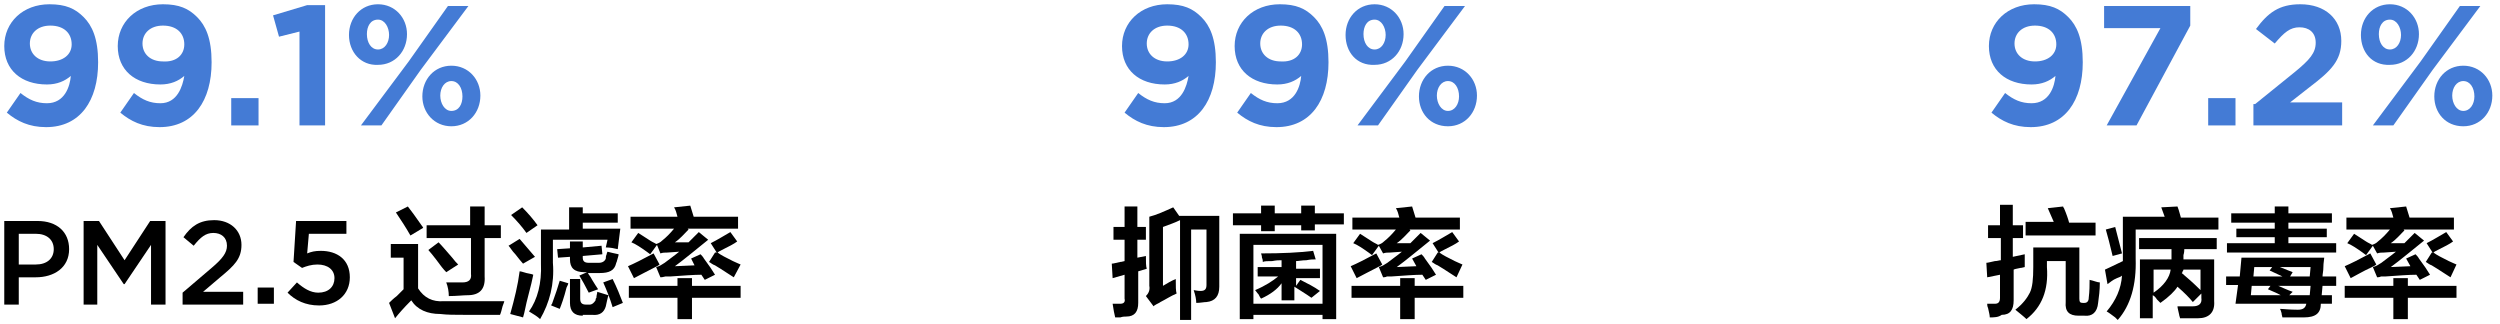
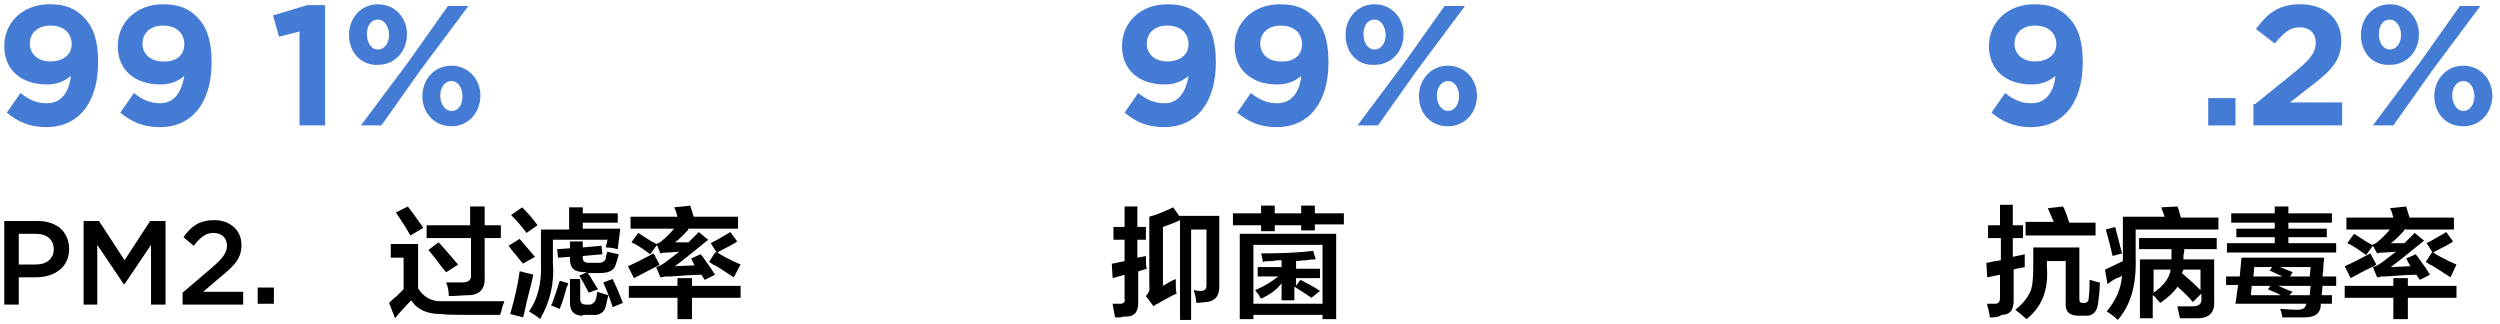
<svg xmlns="http://www.w3.org/2000/svg" version="1.1" id="图层_1" x="0px" y="0px" width="293px" height="38px" viewBox="0 0 293 38" style="enable-background:new 0 0 293 38;" xml:space="preserve">
  <style type="text/css">
	.st0{fill:#447BD5;}
</style>
  <g>
    <path class="st0" d="M8.3,8.9c-0.7,0.6-1.6,1-2.8,1c-3,0-5-1.7-5-4.5v0c0-2.8,2.2-4.9,5.3-4.9c1.9,0,3,0.5,4,1.5   c1,1,1.7,2.5,1.7,5.3v0c0,4.5-2.1,7.6-6.1,7.6c-2,0-3.4-0.7-4.6-1.7l1.6-2.3c1,0.8,1.9,1.2,3.1,1.2C7.6,12.1,8.2,10.1,8.3,8.9z    M8.4,5.2L8.4,5.2c0-1.3-0.9-2.2-2.5-2.2c-1.5,0-2.4,0.9-2.4,2.1v0c0,1.2,0.9,2.1,2.4,2.1S8.4,6.4,8.4,5.2z" />
    <path class="st0" d="M21.6,8.9c-0.7,0.6-1.6,1-2.8,1c-3,0-5-1.7-5-4.5v0c0-2.8,2.2-4.9,5.3-4.9c1.9,0,3,0.5,4,1.5   c1,1,1.7,2.5,1.7,5.3v0c0,4.5-2.1,7.6-6.1,7.6c-2,0-3.4-0.7-4.6-1.7l1.6-2.3c1,0.8,1.9,1.2,3.1,1.2C20.8,12.1,21.4,10.1,21.6,8.9z    M21.6,5.2L21.6,5.2c0-1.3-0.9-2.2-2.5-2.2c-1.5,0-2.4,0.9-2.4,2.1v0c0,1.2,0.9,2.1,2.4,2.1C20.7,7.3,21.6,6.4,21.6,5.2z" />
-     <path class="st0" d="M27.1,11.5h3.2v3.2h-3.2V11.5z" />
    <path class="st0" d="M35.1,3.7l-2.4,0.6L32,1.8l4-1.2h2.1v14.1h-3V3.7z" />
-     <path class="st0" d="M40.9,4.1L40.9,4.1c0-2,1.4-3.6,3.4-3.6c2,0,3.4,1.6,3.4,3.5v0c0,2-1.4,3.6-3.4,3.6   C42.3,7.7,40.9,6.1,40.9,4.1z M52.5,0.7h2.4l-5.6,7.5l-4.6,6.5h-2.4l5.6-7.5L52.5,0.7z M43,4L43,4c0,1,0.5,1.8,1.3,1.8   c0.8,0,1.3-0.8,1.3-1.7v0c0-0.9-0.5-1.8-1.3-1.8C43.4,2.3,43,3.1,43,4z M49.5,11.3L49.5,11.3c0-2,1.4-3.6,3.4-3.6   c2,0,3.4,1.6,3.4,3.5v0c0,2-1.4,3.6-3.4,3.6C50.9,14.8,49.5,13.2,49.5,11.3z M54.2,11.3L54.2,11.3c0-1-0.5-1.8-1.3-1.8   c-0.8,0-1.3,0.8-1.3,1.7v0c0,0.9,0.5,1.8,1.3,1.8C53.8,13,54.2,12.2,54.2,11.3z" />
+     <path class="st0" d="M40.9,4.1L40.9,4.1c0-2,1.4-3.6,3.4-3.6c2,0,3.4,1.6,3.4,3.5v0c0,2-1.4,3.6-3.4,3.6   C42.3,7.7,40.9,6.1,40.9,4.1z M52.5,0.7h2.4l-5.6,7.5l-4.6,6.5h-2.4l5.6-7.5L52.5,0.7z L43,4c0,1,0.5,1.8,1.3,1.8   c0.8,0,1.3-0.8,1.3-1.7v0c0-0.9-0.5-1.8-1.3-1.8C43.4,2.3,43,3.1,43,4z M49.5,11.3L49.5,11.3c0-2,1.4-3.6,3.4-3.6   c2,0,3.4,1.6,3.4,3.5v0c0,2-1.4,3.6-3.4,3.6C50.9,14.8,49.5,13.2,49.5,11.3z M54.2,11.3L54.2,11.3c0-1-0.5-1.8-1.3-1.8   c-0.8,0-1.3,0.8-1.3,1.7v0c0,0.9,0.5,1.8,1.3,1.8C53.8,13,54.2,12.2,54.2,11.3z" />
  </g>
  <g>
    <path d="M0.5,25.9h3.9c2.3,0,3.7,1.3,3.7,3.3v0c0,2.2-1.8,3.3-3.9,3.3H2.2v3.2H0.5V25.9z M4.2,31c1.3,0,2.1-0.7,2.1-1.8v0   c0-1.1-0.8-1.8-2.1-1.8h-2V31H4.2z" />
    <path d="M9.8,25.9h1.8l3,4.6l3-4.6h1.8v9.8h-1.7v-7l-3.1,4.6h-0.1l-3.1-4.6v7H9.8V25.9z" />
    <path d="M21.4,34.3l3.4-2.9c1.3-1.1,1.8-1.8,1.8-2.6c0-1-0.7-1.5-1.6-1.5s-1.5,0.5-2.3,1.5l-1.2-1c0.9-1.3,1.9-2,3.6-2   c1.9,0,3.2,1.2,3.2,2.9v0c0,1.6-0.8,2.4-2.5,3.8l-2,1.7h4.7v1.5h-7.1V34.3z" />
    <path d="M30.2,33.7h1.9v1.9h-1.9V33.7z" />
-     <path d="M33.7,34.3l1.1-1.2c0.8,0.7,1.6,1.2,2.5,1.2c1.2,0,1.9-0.7,1.9-1.7v0c0-1-0.8-1.6-2-1.6c-0.7,0-1.3,0.2-1.8,0.4l-1-0.7   l0.3-4.8h5.9v1.5h-4.4L36,29.7c0.5-0.2,0.9-0.3,1.6-0.3c1.9,0,3.4,1,3.4,3.1v0c0,2-1.5,3.3-3.6,3.3C35.8,35.8,34.6,35.2,33.7,34.3z   " />
    <path d="M46.3,37.3l-0.7-1.8c0.2-0.2,0.5-0.5,0.9-0.8c0.4-0.4,0.6-0.6,0.8-0.8v-3.7h-1.5v-1.6h3.2v5.2c0.7,1.1,1.7,1.6,3,1.5   c2,0,4.4,0,7.1,0c0,0.1-0.1,0.3-0.2,0.6c-0.1,0.4-0.2,0.8-0.3,1c-1.8,0-3.2,0-4.2,0c-1.1,0-2,0-2.8-0.1c-1.5,0-2.7-0.5-3.4-1.6   C47.3,36.1,46.7,36.8,46.3,37.3z M48.1,27.6c-0.5-0.9-1.1-1.8-1.7-2.7l1.4-0.7c0.4,0.5,0.9,1.2,1.6,2.2c0.1,0.1,0.2,0.3,0.2,0.3   L48.1,27.6z M50,27.9v-1.5h5.1v-2.2h1.7v2.2h1.9v1.5h-1.9v4.5c0.1,1.5-0.6,2.2-2,2.2c-0.5,0-1.3,0.1-2.2,0.1c0-0.5-0.1-1.1-0.3-1.6   c0.7,0,1.3,0,1.9,0c0.7,0,1.1-0.3,1-1v-4.2H50z M52.3,31.9c-0.3-0.3-0.7-0.8-1.2-1.5c-0.4-0.5-0.7-0.9-0.9-1.1l1.2-0.9   c0.4,0.4,0.9,1,1.6,1.8c0.3,0.4,0.5,0.6,0.7,0.8L52.3,31.9z" />
    <path d="M61.3,30.9c-0.2-0.2-0.5-0.6-0.9-1.1c-0.4-0.4-0.6-0.8-0.8-1l1.3-0.8c0.5,0.6,1.1,1.3,1.8,2.1L61.3,30.9z M61.3,37.2   l-1.5-0.4c0.5-1.8,0.9-3.4,1.1-5c0.2,0,0.4,0.1,0.8,0.2c0.4,0.1,0.6,0.1,0.8,0.2c-0.1,0.5-0.3,1.4-0.6,2.5   C61.6,35.8,61.5,36.6,61.3,37.2z M61.7,27.3c-0.5-0.7-1.1-1.4-1.8-2.1l1.3-0.9c0.7,0.7,1.3,1.4,1.8,2.1L61.7,27.3z M63.3,37.4   c-0.3-0.3-0.8-0.6-1.3-0.9c1-1.4,1.5-3.3,1.4-5.6v-4h3.3v-2.6h1.6V25h4.1v1.1h-4.1v0.7h4.4l-0.3,2.4c-0.4-0.1-0.9-0.2-1.4-0.2   l0.2-0.9h-6.4v2.7C65,33.3,64.4,35.5,63.3,37.4z M65.6,36.2l-1-0.4c0,0,0-0.1,0.1-0.2c0.4-1.1,0.7-2,0.9-2.7l1,0.3   c0,0.1-0.1,0.3-0.2,0.5C66.1,34.9,65.8,35.7,65.6,36.2z M65.4,30.2l-0.1-1l1.5-0.1v-0.8h1.5V29l2.2-0.2l0.1,1L68.3,30v0.2   c0,0.4,0.2,0.6,0.7,0.6h1.2c0.4,0,0.7-0.2,0.8-0.5c0-0.1,0-0.3,0.1-0.5c0-0.1,0.1-0.3,0.1-0.3c0.4,0.1,0.8,0.2,1.3,0.3   c0,0.2-0.1,0.4-0.2,0.8c0,0.1-0.1,0.2-0.1,0.3c-0.2,0.8-0.8,1.1-1.9,1.1h-1.4c0.1,0.2,0.3,0.4,0.5,0.8c0.3,0.5,0.5,0.8,0.7,1.1   L69,34.3c-0.4-0.8-0.8-1.5-1.1-2l0.9-0.4h-0.3c-1.2,0-1.7-0.5-1.7-1.5v-0.3L65.4,30.2z M68.3,37c-1,0-1.5-0.5-1.5-1.5v-2.8H68v2.3   c0,0.5,0.2,0.7,0.7,0.7h0.4c0.3,0,0.5-0.2,0.7-0.5c0-0.1,0-0.2,0.1-0.3c0-0.3,0.1-0.5,0.1-0.7l1.3,0.4c-0.1,0.4-0.2,0.8-0.3,1.3   c-0.2,0.7-0.7,1.1-1.6,1H68.3z M71.8,36c-0.3-1-0.7-2-1.1-2.9l1.1-0.4c0.5,1,0.9,2,1.2,2.8L71.8,36z" />
    <path d="M74.3,32.6l-0.7-1.4c0.7-0.3,1.7-0.8,3-1.5l0.7,1.3c-0.1,0.1-0.3,0.2-0.5,0.3C75.8,31.8,74.9,32.3,74.3,32.6z M73.7,34.9   v-1.4h5.7v-0.9h1.7v0.9h5.7v1.4h-5.7v2.5h-1.7v-2.5H73.7z M77.4,32.5l-0.5-1.2c0.4-0.1,0.7-0.3,1-0.5c0.5-0.4,1.1-0.8,1.7-1.3   l-1.4,0.1c-0.3,0-0.5,0-0.8,0.1L77,28.7l-0.8,1.1c-0.1-0.1-0.3-0.2-0.4-0.3c-0.7-0.5-1.3-0.9-1.8-1.1l0.8-1.1   c0.3,0.2,0.8,0.5,1.4,0.9c0.3,0.2,0.6,0.3,0.7,0.4c0.3-0.1,0.5-0.2,0.7-0.4c0.5-0.4,0.9-0.8,1.4-1.4h-5.1v-1.4h5.5   c-0.1-0.4-0.2-0.8-0.4-1.1l1.9-0.2l0.4,1.3h5.2v1.4h-5.9l0.1,0.1c-0.5,0.5-1,1.1-1.6,1.5h1.6c0.4-0.4,0.8-0.8,1.2-1.2l1.1,0.9   c-1.5,1.2-2.8,2.3-3.9,3.1l2.3-0.1L81,30.3l1.1-0.5c0.1,0.1,0.3,0.3,0.4,0.5c0.6,0.8,1,1.4,1.3,1.9l-1.2,0.6l-0.4-0.6   c-0.9,0-2.1,0.1-3.6,0.2c0.1,0,0,0-0.4,0c0,0-0.1,0-0.2,0C77.9,32.4,77.7,32.5,77.4,32.5z M86,32.5c-0.5-0.3-1.2-0.8-2.2-1.4   c-0.3-0.1-0.5-0.3-0.7-0.4l0.7-1.1H84l-0.7-1.1c0.8-0.4,1.6-0.9,2.3-1.3l0.8,1.1c-0.4,0.3-1,0.6-1.8,1c-0.2,0.1-0.4,0.2-0.5,0.3   c0.4,0.3,1,0.6,1.8,1c0.4,0.2,0.7,0.3,0.9,0.4L86,32.5z" />
  </g>
  <g>
    <path class="st0" d="M139.3,8.9c-0.7,0.6-1.6,1-2.8,1c-3,0-5-1.7-5-4.5v0c0-2.8,2.2-4.9,5.3-4.9c1.9,0,3,0.5,4,1.5   c1,1,1.7,2.5,1.7,5.3v0c0,4.5-2.1,7.6-6.1,7.6c-2,0-3.4-0.7-4.6-1.7l1.6-2.3c1,0.8,1.9,1.2,3.1,1.2   C138.5,12.1,139.1,10.1,139.3,8.9z M139.3,5.2L139.3,5.2c0-1.3-0.9-2.2-2.5-2.2c-1.5,0-2.4,0.9-2.4,2.1v0c0,1.2,0.9,2.1,2.4,2.1   S139.3,6.4,139.3,5.2z" />
    <path class="st0" d="M152.5,8.9c-0.7,0.6-1.6,1-2.8,1c-3,0-5-1.7-5-4.5v0c0-2.8,2.2-4.9,5.3-4.9c1.9,0,3,0.5,4,1.5   c1,1,1.7,2.5,1.7,5.3v0c0,4.5-2.1,7.6-6.1,7.6c-2,0-3.4-0.7-4.6-1.7l1.6-2.3c1,0.8,1.9,1.2,3.1,1.2   C151.8,12.1,152.4,10.1,152.5,8.9z M152.6,5.2L152.6,5.2c0-1.3-0.9-2.2-2.5-2.2c-1.5,0-2.4,0.9-2.4,2.1v0c0,1.2,0.9,2.1,2.4,2.1   C151.7,7.3,152.6,6.4,152.6,5.2z" />
    <path class="st0" d="M157.7,4.1L157.7,4.1c0-2,1.4-3.6,3.4-3.6c2,0,3.4,1.6,3.4,3.5v0c0,2-1.4,3.6-3.4,3.6   C159,7.7,157.7,6.1,157.7,4.1z M169.3,0.7h2.4l-5.6,7.5l-4.6,6.5h-2.4l5.6-7.5L169.3,0.7z M159.8,4L159.8,4c0,1,0.5,1.8,1.3,1.8   c0.8,0,1.3-0.8,1.3-1.7v0c0-0.9-0.5-1.8-1.3-1.8C160.2,2.3,159.8,3.1,159.8,4z M166.3,11.3L166.3,11.3c0-2,1.4-3.6,3.4-3.6   c2,0,3.4,1.6,3.4,3.5v0c0,2-1.4,3.6-3.4,3.6C167.6,14.8,166.3,13.2,166.3,11.3z M171,11.3L171,11.3c0-1-0.5-1.8-1.3-1.8   c-0.8,0-1.3,0.8-1.3,1.7v0c0,0.9,0.5,1.8,1.3,1.8C170.5,13,171,12.2,171,11.3z" />
  </g>
  <g>
    <path d="M130.5,28.1v-1.5h1.3v-2.4h1.5v2.4h1v1.5h-1v2.1l1-0.2c0,0.7,0,1.2,0.1,1.5l-1,0.3v3.7c0,1-0.4,1.6-1.4,1.6   c-0.2,0-0.4,0-0.7,0.1c-0.3,0-0.5,0-0.6,0c-0.1-0.4-0.2-0.9-0.3-1.6c0.1,0,0.4,0,0.9,0c0.4,0,0.6-0.2,0.5-0.6v-2.8l-1.4,0.4   l-0.1-1.7c0.2,0,0.5-0.1,1-0.2c0.2,0,0.4-0.1,0.5-0.1v-2.5H130.5z M138.3,37.3V25.8c-0.6,0.3-1.2,0.5-2,0.8v6.9   c0.5-0.3,1-0.6,1.5-0.8c0,0.9,0,1.4,0.1,1.7c-0.7,0.3-1.3,0.7-1.9,1c-0.1,0.1-0.4,0.2-0.7,0.4c0,0-0.1,0.1-0.1,0.1l-0.9-1.2   c0.3-0.3,0.5-0.7,0.4-1.2v-8.1c0.8-0.2,1.7-0.6,2.8-1.1l0.7,1h4.7v8.3c0,1.1-0.5,1.7-1.5,1.8c-0.3,0-0.7,0.1-1.2,0.1   c0-0.4-0.1-0.9-0.3-1.5c0.1,0,0.4,0.1,0.8,0.1c0.5,0,0.7-0.2,0.7-0.7v-6.5h-1.8v10.6H138.3z" />
    <path d="M152.5,27.1v-0.7h-3.1v0.7h-1.6v-0.7h-3.3V25h3.3v-0.9h1.6V25h3.1v-0.9h1.6V25h3.4v1.3h-3.4v0.7H152.5z M145.3,37.4v-10   h11.3v10H155v-0.5h-8.1v0.5H145.3z M146.9,28.7v6.9h8.1v-6.9H146.9z M153.7,34.9c-0.7-0.5-1.4-0.9-2-1.3v1.6h-1.5v-2   c-0.5,0.7-1.3,1.3-2.4,1.8c-0.1-0.1-0.2-0.3-0.3-0.5c-0.2-0.2-0.3-0.4-0.4-0.5c1.2-0.5,2.1-1.1,2.7-1.6h-2.4v-1.1h2.8v-0.8   c-0.3,0-0.6,0-1.1,0.1c-0.5,0-0.9,0-1.1,0.1c0-0.1,0-0.3-0.1-0.5c0-0.3-0.1-0.4-0.1-0.5c2.5,0,4.5-0.1,6.1-0.3l0.3,1   c-0.3,0-0.6,0-1.1,0.1c-0.5,0-0.9,0.1-1.2,0.1v0.9h2.8v1.1h-2.8v0.9l0.5-0.7c0.8,0.4,1.6,0.8,2.3,1.3L153.7,34.9z" />
-     <path d="M159,32.6l-0.7-1.4c0.7-0.3,1.7-0.8,3-1.5L162,31c-0.1,0.1-0.3,0.2-0.5,0.3C160.5,31.8,159.6,32.3,159,32.6z M158.4,34.9   v-1.4h5.7v-0.9h1.7v0.9h5.7v1.4h-5.7v2.5h-1.7v-2.5H158.4z M162.1,32.5l-0.5-1.2c0.4-0.1,0.7-0.3,1-0.5c0.5-0.4,1.1-0.8,1.7-1.3   l-1.4,0.1c-0.3,0-0.5,0-0.8,0.1l-0.5-0.9l-0.8,1.1c-0.1-0.1-0.3-0.2-0.4-0.3c-0.7-0.5-1.3-0.9-1.8-1.1l0.8-1.1   c0.3,0.2,0.8,0.5,1.4,0.9c0.3,0.2,0.6,0.3,0.7,0.4c0.3-0.1,0.5-0.2,0.7-0.4c0.5-0.4,0.9-0.8,1.4-1.4h-5.1v-1.4h5.5   c-0.1-0.4-0.2-0.8-0.4-1.1l1.9-0.2l0.4,1.3h5.2v1.4h-5.9l0.1,0.1c-0.5,0.5-1,1.1-1.6,1.5h1.6c0.4-0.4,0.8-0.8,1.2-1.2l1.1,0.9   c-1.5,1.2-2.8,2.3-3.9,3.1l2.3-0.1l-0.5-0.9l1.1-0.5c0.1,0.1,0.3,0.3,0.4,0.5c0.6,0.8,1,1.4,1.3,1.9l-1.2,0.6l-0.4-0.6   c-0.9,0-2.1,0.1-3.6,0.2c0.1,0,0,0-0.4,0c0,0-0.1,0-0.2,0C162.6,32.4,162.4,32.5,162.1,32.5z M170.7,32.5c-0.5-0.3-1.2-0.8-2.2-1.4   c-0.3-0.1-0.5-0.3-0.7-0.4l0.7-1.1h0.1l-0.7-1.1c0.8-0.4,1.6-0.9,2.3-1.3l0.8,1.1c-0.4,0.3-1,0.6-1.8,1c-0.2,0.1-0.4,0.2-0.5,0.3   c0.4,0.3,1,0.6,1.8,1c0.4,0.2,0.7,0.3,0.9,0.4L170.7,32.5z" />
  </g>
  <g>
    <path class="st0" d="M240.9,8.9c-0.7,0.6-1.6,1-2.8,1c-3,0-5-1.7-5-4.5v0c0-2.8,2.2-4.9,5.3-4.9c1.9,0,3,0.5,4,1.5   c1,1,1.7,2.5,1.7,5.3v0c0,4.5-2.1,7.6-6.1,7.6c-2,0-3.4-0.7-4.6-1.7l1.6-2.3c1,0.8,1.9,1.2,3.1,1.2   C240.2,12.1,240.8,10.1,240.9,8.9z M241,5.2L241,5.2c0-1.3-0.9-2.2-2.5-2.2c-1.5,0-2.4,0.9-2.4,2.1v0c0,1.2,0.9,2.1,2.4,2.1   S241,6.4,241,5.2z" />
-     <path class="st0" d="M253.2,3.3h-6.6V0.7h10.1V3l-6.3,11.7h-3.5L253.2,3.3z" />
    <path class="st0" d="M258.8,11.5h3.2v3.2h-3.2V11.5z" />
    <path class="st0" d="M264.3,12.2l4.7-3.8c1.7-1.4,2.4-2.2,2.4-3.4c0-1.2-0.8-1.8-1.9-1.8c-1.1,0-1.8,0.6-2.9,1.9l-2.2-1.7   c1.4-1.9,2.7-2.9,5.2-2.9c2.9,0,4.8,1.7,4.8,4.3v0c0,2.3-1.2,3.5-3.7,5.4l-2.3,1.8h6.1v2.7h-10.4V12.2z" />
    <path class="st0" d="M276.7,4.1L276.7,4.1c0-2,1.4-3.6,3.4-3.6c2,0,3.4,1.6,3.4,3.5v0c0,2-1.4,3.6-3.4,3.6   C278,7.7,276.7,6.1,276.7,4.1z M288.3,0.7h2.4l-5.6,7.5l-4.6,6.5h-2.4l5.6-7.5L288.3,0.7z M278.8,4L278.8,4c0,1,0.5,1.8,1.3,1.8   c0.8,0,1.3-0.8,1.3-1.7v0c0-0.9-0.5-1.8-1.3-1.8C279.2,2.3,278.8,3.1,278.8,4z M285.3,11.3L285.3,11.3c0-2,1.4-3.6,3.4-3.6   c2,0,3.4,1.6,3.4,3.5v0c0,2-1.4,3.6-3.4,3.6C286.6,14.8,285.3,13.2,285.3,11.3z M290,11.3L290,11.3c0-1-0.5-1.8-1.3-1.8   c-0.8,0-1.3,0.8-1.3,1.7v0c0,0.9,0.5,1.8,1.3,1.8C289.5,13,290,12.2,290,11.3z" />
  </g>
  <g>
    <path d="M233.2,37.2c0-0.3-0.1-0.6-0.2-1.1c-0.1-0.2-0.1-0.4-0.1-0.5h0.1c0.3,0,0.6,0,0.8,0c0.4,0,0.6-0.2,0.6-0.7v-2.7l-1.5,0.3   l-0.1-1.7c0.2,0,0.5-0.1,1-0.2c0.3,0,0.5-0.1,0.7-0.1v-2.6H233v-1.5h1.4v-2.4h1.5v2.4h1.2v1.5h-1.2v2.2l1.4-0.3c0,0.6,0,1.1,0,1.5   c-0.1,0-0.3,0.1-0.5,0.1c-0.4,0.1-0.6,0.1-0.8,0.2v3.6c0,1.1-0.4,1.7-1.4,1.7C234.2,37.2,233.7,37.2,233.2,37.2z M237.5,37.4   c-0.3-0.3-0.7-0.6-1.3-1.1c0.9-0.7,1.4-1.4,1.7-2c0.3-0.6,0.4-1.6,0.4-3V29h5.4v6c0,0.4,0.1,0.5,0.4,0.5h0.2c0.3,0,0.5-0.2,0.5-0.6   c0.1-0.8,0.1-1.5,0.1-2.1c0.5,0.1,0.9,0.3,1.2,0.3c0,0.9-0.1,1.7-0.2,2.4c-0.1,1.1-0.7,1.6-1.6,1.5h-0.7c-1.1,0-1.6-0.5-1.5-1.6   v-4.8h-2.2v0.7C240.1,34,239.3,36,237.5,37.4z M237.4,27.6V26h3.3l-0.7-1.6l1.8-0.2c0,0,0,0.1,0.1,0.2c0.3,0.7,0.5,1.3,0.6,1.7h3.1   v1.5H237.4z" />
    <path d="M247,33.3l-0.3-1.7c0.4-0.2,1.1-0.5,2.1-1v-0.3v-4.9h4.9l-0.4-1.1l1.9-0.1c0.2,0.5,0.3,1,0.4,1.3h4.4v1.4h-9.7v3.4   c0.1,3.1-0.6,5.5-2.1,7.2c-0.1-0.1-0.2-0.2-0.3-0.3c-0.4-0.3-0.8-0.6-1-0.7c1.1-1.3,1.7-2.7,1.8-4.2c-0.1,0.1-0.3,0.2-0.6,0.3   C247.6,32.8,247.3,33.1,247,33.3z M247.6,30c-0.3-1.3-0.6-2.4-0.8-3.1l1.1-0.3l0.8,3.1L247.6,30z M253.2,35.5   c-0.1-0.1-0.2-0.2-0.4-0.4c-0.2-0.3-0.3-0.4-0.5-0.5v2.7h-1.5v-6.9h3.7v-1.2h-3.8v-1.3h9.1v1.3H256c0,0.1,0,0.4-0.1,0.7   c0,0.3,0,0.4,0,0.5h3.6v4.9c0.1,1.3-0.6,2-1.9,2c-0.6,0-1.3,0-2.1,0c0-0.1-0.1-0.3-0.1-0.4c-0.1-0.5-0.2-0.8-0.2-1   c0.7,0,1.3,0,1.8,0c0.7,0,1.1-0.3,1-1v-0.5l-1,1c-0.4-0.5-1-1.1-1.8-1.8C254.9,34.1,254.2,34.8,253.2,35.5z M252.4,31.6v2.7   c1.2-0.8,1.9-1.8,2-2.7H252.4z M258,31.6h-2.1c0,0,0,0.1-0.1,0.2c0,0.1,0,0.1-0.1,0.2c0.6,0.5,1.4,1.2,2.2,2V31.6z" />
    <path d="M260.9,33.5v-1.1h1.6l0.2-2.2h9.7c0,0.2-0.1,0.6-0.1,1.1c0,0.5-0.1,0.8-0.1,1.1h1.6v1.1h-1.6l-0.1,1.1h1.2v1h-1.3   c0,1.1-0.6,1.6-2,1.6c-0.8,0-1.6,0-2.5,0c0-0.1-0.1-0.3-0.1-0.5c-0.1-0.3-0.1-0.4-0.2-0.5c0.4,0,1.1,0.1,2.1,0.1   c0.6,0,0.9-0.2,1-0.7H262l0.3-2.2H260.9z M261.5,26.1V25h5.1v-0.8h1.6V25h5.1v1.1h-5.1v0.7h4.5v1h-4.5v0.7h5.6v1.1H261v-1.1h5.6   v-0.7h-4.5v-1h4.5v-0.7H261.5z M267.3,34.6c-0.5-0.3-1.1-0.5-1.5-0.7l0.3-0.4h-2.2l-0.1,1.1H267.3z M267.5,32.4l-1.5-0.7l0.3-0.4   h-2.1l-0.1,1.1H267.5z M270.7,34.6l0.1-1.1H267c0.5,0.2,1.1,0.5,1.7,0.7l-0.4,0.4H270.7z M270.8,31.3h-3.6c0.5,0.2,1,0.4,1.5,0.6   l-0.3,0.5h2.3L270.8,31.3z" />
    <path d="M275.5,32.6l-0.7-1.4c0.7-0.3,1.7-0.8,3-1.5l0.7,1.3c-0.1,0.1-0.3,0.2-0.5,0.3C276.9,31.8,276.1,32.3,275.5,32.6z    M274.8,34.9v-1.4h5.7v-0.9h1.7v0.9h5.7v1.4h-5.7v2.5h-1.7v-2.5H274.8z M278.6,32.5l-0.5-1.2c0.4-0.1,0.7-0.3,1-0.5   c0.5-0.4,1.1-0.8,1.7-1.3l-1.4,0.1c-0.3,0-0.5,0-0.8,0.1l-0.5-0.9l-0.8,1.1c-0.1-0.1-0.3-0.2-0.4-0.3c-0.7-0.5-1.3-0.9-1.8-1.1   l0.8-1.1c0.3,0.2,0.8,0.5,1.4,0.9c0.3,0.2,0.6,0.3,0.7,0.4c0.3-0.1,0.5-0.2,0.7-0.4c0.5-0.4,0.9-0.8,1.4-1.4h-5.1v-1.4h5.5   c-0.1-0.4-0.2-0.8-0.4-1.1l1.9-0.2l0.4,1.3h5.2v1.4h-5.9l0.1,0.1c-0.5,0.5-1,1.1-1.6,1.5h1.6c0.4-0.4,0.8-0.8,1.2-1.2l1.1,0.9   c-1.5,1.2-2.8,2.3-3.9,3.1l2.3-0.1l-0.5-0.9l1.1-0.5c0.1,0.1,0.3,0.3,0.4,0.5c0.6,0.8,1,1.4,1.3,1.9l-1.2,0.6l-0.4-0.6   c-0.9,0-2.1,0.1-3.6,0.2c0.1,0,0,0-0.4,0c0,0-0.1,0-0.2,0C279.1,32.4,278.9,32.5,278.6,32.5z M287.2,32.5c-0.5-0.3-1.2-0.8-2.2-1.4   c-0.3-0.1-0.5-0.3-0.7-0.4l0.7-1.1h0.1l-0.7-1.1c0.8-0.4,1.6-0.9,2.3-1.3l0.8,1.1c-0.4,0.3-1,0.6-1.8,1c-0.2,0.1-0.4,0.2-0.5,0.3   c0.4,0.3,1,0.6,1.8,1c0.4,0.2,0.7,0.3,0.9,0.4L287.2,32.5z" />
  </g>
</svg>